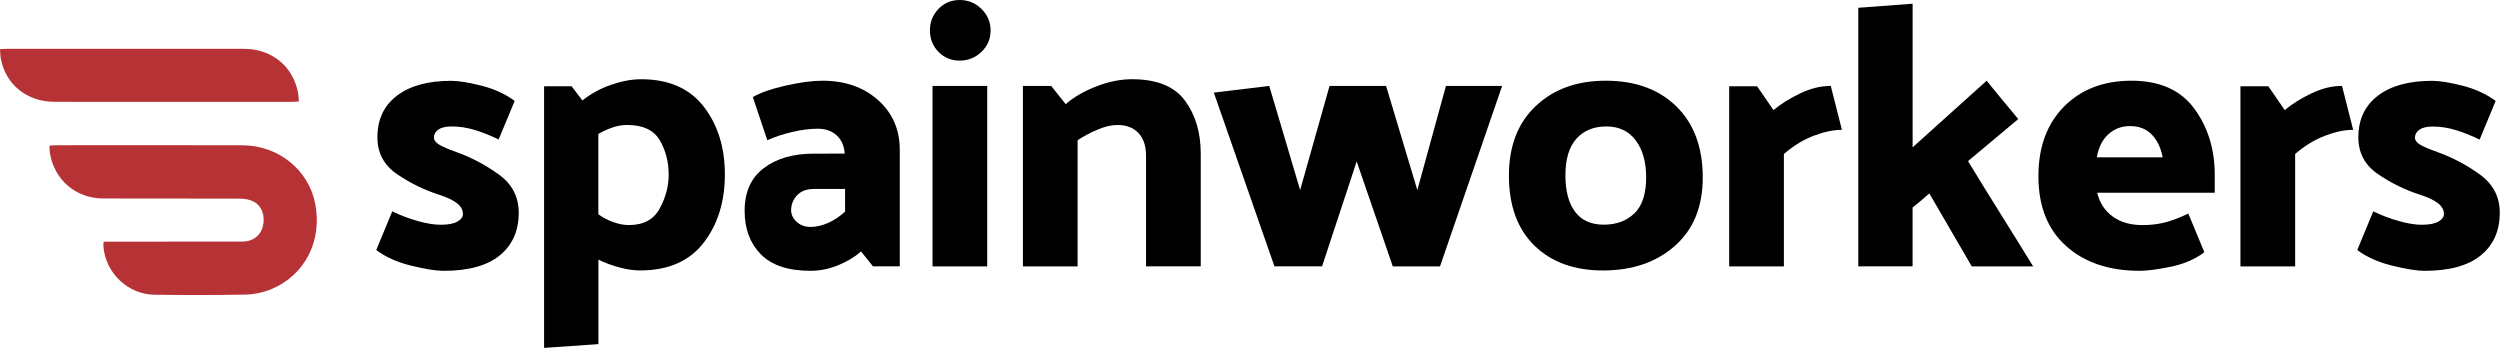
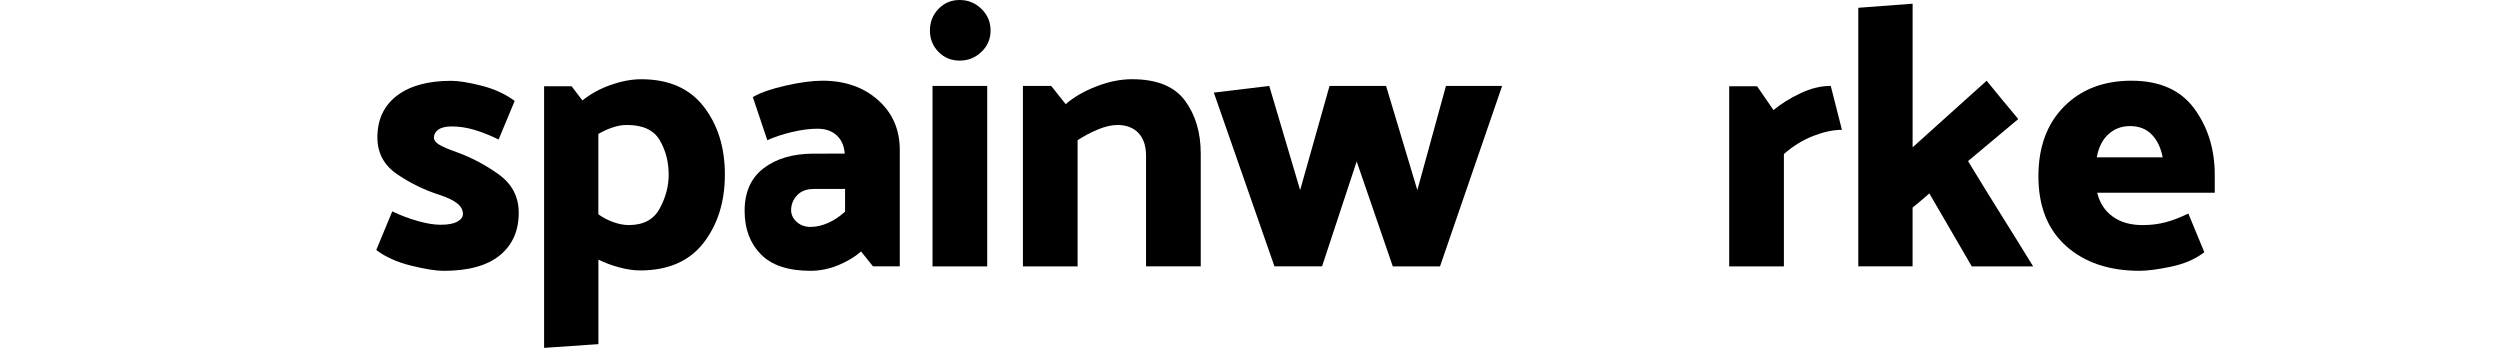
<svg xmlns="http://www.w3.org/2000/svg" xmlns:ns1="http://www.inkscape.org/namespaces/inkscape" xmlns:ns2="http://sodipodi.sourceforge.net/DTD/sodipodi-0.dtd" id="Ebene_1" ns1:version="1.0 (4035a4fb49, 2020-05-01)" ns2:docname="spainworkers-logo-about-2.svg" width="273.063" height="38" viewBox="0 0 273.063 38" overflow="visible" xml:space="preserve">
  <defs id="defs960" />
  <g style="stroke-width:0.331" transform="scale(3.024)" id="g861">
    <g style="stroke-width:0.331" transform="matrix(0.336,0,0,0.336,3.3614029e-4,0.261)" id="g34">
-       <path style="stroke-width:0.138" d="m 33.877,21.079 c -0.723,-3.626 -3.98,-6.235 -7.844,-6.24 -6.665,-0.012 -13.329,-0.003 -19.994,-0.003 -0.224,0 -0.447,0.026 -0.729,0.044 0.02,0.311 0.012,0.564 0.055,0.808 0.482,2.891 2.789,4.863 5.735,4.872 4.898,0.015 9.799,-0.003 14.698,0.017 0.491,0.003 1.037,0.087 1.461,0.314 0.935,0.5 1.284,1.612 0.979,2.737 -0.264,0.962 -1.092,1.569 -2.208,1.569 -4.669,0.006 -9.334,0.003 -14.003,0.003 -0.273,0 -0.546,0 -0.892,0 -0.009,0.25 -0.032,0.386 -0.02,0.52 0.232,2.859 2.635,5.157 5.508,5.189 3.274,0.038 6.551,0.046 9.823,-0.02 0.906,-0.02 1.859,-0.224 2.699,-0.572 3.66,-1.516 5.528,-5.238 4.732,-9.238 z" fill="#b73235" id="path30" />
-       <path style="stroke-width:0.138" d="m 31.367,10.172 c 0.227,0 0.45,-0.023 0.764,-0.041 C 32.09,9.736 32.085,9.39 32.015,9.062 31.408,6.253 29.159,4.472 26.181,4.469 17.724,4.46 9.27,4.466 0.815,4.469 c -0.25,0 -0.5,0.023 -0.816,0.041 0.032,0.386 0.029,0.709 0.087,1.02 0.526,2.786 2.812,4.637 5.776,4.64 8.501,0.011 17.004,0.005 25.505,0.002 z" fill="#b73235" id="path32" />
-     </g>
+       </g>
    <g style="stroke-width:0.331" transform="translate(3.3614029e-4,0.306)" id="g957">
      <path style="stroke-width:0.331" id="path933" d="m 16.492,5.189 c 0.547,0.197 1.057,0.468 1.532,0.813 0.475,0.345 0.712,0.805 0.712,1.377 0,0.654 -0.229,1.167 -0.685,1.539 -0.457,0.372 -1.133,0.558 -2.029,0.558 -0.278,0 -0.669,-0.063 -1.176,-0.188 C 14.34,9.163 13.921,8.975 13.59,8.724 l 0.578,-1.396 c 0.295,0.143 0.602,0.26 0.92,0.349 0.318,0.09 0.594,0.135 0.827,0.135 0.269,0 0.47,-0.038 0.605,-0.114 C 16.654,7.622 16.721,7.53 16.721,7.423 16.721,7.279 16.652,7.152 16.513,7.04 16.374,6.928 16.152,6.822 15.848,6.724 15.319,6.554 14.818,6.308 14.343,5.986 13.868,5.663 13.631,5.219 13.631,4.655 c 0,-0.645 0.235,-1.146 0.706,-1.505 0.47,-0.358 1.122,-0.537 1.955,-0.537 0.269,0 0.634,0.058 1.095,0.175 0.461,0.116 0.862,0.3 1.203,0.551 L 18.01,4.732 C 17.715,4.588 17.428,4.474 17.15,4.389 16.872,4.304 16.594,4.261 16.317,4.261 c -0.215,0 -0.376,0.038 -0.484,0.114 -0.108,0.076 -0.161,0.173 -0.161,0.289 0,0.09 0.061,0.173 0.181,0.249 0.122,0.077 0.334,0.169 0.639,0.276 z" />
      <path style="stroke-width:0.331" id="path935" d="m 19.651,2.81 h 0.995 l 0.39,0.511 c 0.305,-0.242 0.649,-0.43 1.035,-0.564 0.385,-0.134 0.748,-0.201 1.088,-0.201 0.994,0 1.747,0.329 2.257,0.987 0.511,0.658 0.766,1.477 0.766,2.452 0,0.985 -0.258,1.81 -0.772,2.473 -0.516,0.663 -1.279,0.994 -2.291,0.994 -0.224,0 -0.471,-0.035 -0.739,-0.107 C 22.111,9.284 21.856,9.19 21.614,9.073 v 3.051 l -1.962,0.135 V 2.81 Z m 4.501,3.199 c 0,-0.466 -0.107,-0.882 -0.322,-1.25 -0.215,-0.367 -0.609,-0.551 -1.183,-0.551 -0.179,0 -0.358,0.031 -0.537,0.095 -0.18,0.063 -0.345,0.139 -0.498,0.229 v 2.902 c 0.161,0.116 0.34,0.21 0.538,0.282 0.197,0.071 0.385,0.107 0.564,0.107 0.528,0 0.9,-0.199 1.115,-0.599 0.216,-0.398 0.323,-0.803 0.323,-1.215 z" />
      <path style="stroke-width:0.331" id="path937" d="m 29.704,2.609 c 0.815,0 1.484,0.232 2.009,0.698 0.524,0.466 0.786,1.066 0.786,1.801 v 4.206 h -0.968 l -0.43,-0.537 c -0.224,0.197 -0.5,0.362 -0.827,0.497 -0.327,0.134 -0.661,0.201 -1.001,0.201 -0.806,0 -1.404,-0.199 -1.794,-0.598 -0.39,-0.399 -0.584,-0.921 -0.584,-1.565 0,-0.681 0.23,-1.196 0.692,-1.546 0.461,-0.349 1.064,-0.523 1.807,-0.523 H 30.51 C 30.492,4.965 30.396,4.746 30.221,4.584 30.046,4.423 29.816,4.343 29.529,4.343 c -0.278,0 -0.587,0.04 -0.927,0.121 -0.34,0.08 -0.636,0.179 -0.887,0.295 L 27.191,3.2 c 0.278,-0.161 0.676,-0.3 1.196,-0.416 0.519,-0.117 0.958,-0.175 1.317,-0.175 z m -0.43,5.281 c 0.206,0 0.417,-0.048 0.631,-0.142 0.214,-0.094 0.421,-0.23 0.618,-0.41 V 6.519 h -1.129 c -0.26,0 -0.461,0.076 -0.604,0.229 -0.143,0.153 -0.215,0.331 -0.215,0.537 0,0.161 0.067,0.303 0.201,0.424 0.135,0.121 0.3,0.181 0.498,0.181 z" />
      <path style="stroke-width:0.331" id="path939" d="m 35.779,0.795 c 0,0.305 -0.11,0.563 -0.33,0.772 -0.219,0.211 -0.481,0.316 -0.786,0.316 -0.305,0 -0.56,-0.105 -0.766,-0.316 -0.206,-0.21 -0.309,-0.468 -0.309,-0.772 0,-0.304 0.103,-0.564 0.309,-0.779 0.206,-0.215 0.461,-0.322 0.766,-0.322 0.304,0 0.566,0.107 0.786,0.322 0.22,0.214 0.33,0.474 0.33,0.779 z M 35.657,2.797 V 9.315 H 33.682 V 2.797 Z" />
      <path style="stroke-width:0.331" id="path941" d="m 40.885,2.555 c 0.896,0 1.533,0.257 1.914,0.772 0.381,0.515 0.571,1.153 0.571,1.915 v 4.071 h -1.976 v -3.99 c 0,-0.358 -0.092,-0.634 -0.275,-0.826 -0.183,-0.192 -0.437,-0.289 -0.759,-0.289 -0.215,0 -0.455,0.057 -0.719,0.168 -0.265,0.112 -0.504,0.24 -0.719,0.383 V 9.315 H 36.947 V 2.797 h 1.021 l 0.524,0.659 c 0.287,-0.251 0.654,-0.464 1.102,-0.639 0.448,-0.175 0.879,-0.262 1.291,-0.262 z" />
      <path style="stroke-width:0.331" id="path943" d="m 50.306,9.314 -1.304,-3.789 -1.25,3.789 h -1.72 L 43.842,3.039 45.844,2.797 46.96,6.56 48.022,2.797 h 2.042 l 1.129,3.763 1.034,-3.763 h 2.029 l -2.244,6.518 h -1.706 z" />
-       <path style="stroke-width:0.331" id="path945" d="m 57.995,2.609 c 1.074,0 1.928,0.312 2.56,0.934 0.632,0.623 0.947,1.476 0.947,2.56 0,1.058 -0.336,1.882 -1.008,2.473 -0.672,0.592 -1.536,0.887 -2.594,0.887 -1.039,0 -1.865,-0.3 -2.479,-0.899 -0.613,-0.601 -0.92,-1.443 -0.92,-2.527 0,-1.065 0.322,-1.903 0.968,-2.512 0.644,-0.611 1.486,-0.916 2.526,-0.916 z m -0.068,5.2 c 0.456,0 0.826,-0.137 1.108,-0.41 0.282,-0.272 0.423,-0.705 0.423,-1.297 0,-0.555 -0.125,-1.001 -0.376,-1.337 -0.251,-0.336 -0.604,-0.504 -1.062,-0.504 -0.458,0 -0.817,0.148 -1.082,0.443 -0.264,0.296 -0.396,0.734 -0.396,1.317 0,0.573 0.117,1.015 0.35,1.323 0.234,0.311 0.578,0.465 1.035,0.465 z" />
      <path style="stroke-width:0.331" id="path947" d="m 66.126,2.797 0.403,1.586 c -0.305,0 -0.646,0.072 -1.021,0.215 -0.376,0.144 -0.734,0.363 -1.075,0.658 V 9.315 H 62.457 V 2.81 h 1.008 l 0.592,0.86 C 64.326,3.446 64.648,3.244 65.025,3.066 65.4,2.886 65.767,2.797 66.126,2.797 Z" />
      <path style="stroke-width:0.331" id="path949" d="M 69.082,-0.172 V 5.015 L 71.756,2.61 c 0.188,0.232 0.379,0.466 0.571,0.698 0.192,0.233 0.383,0.462 0.571,0.686 l -1.814,1.519 c 0.386,0.636 0.777,1.272 1.176,1.908 0.399,0.636 0.791,1.268 1.176,1.895 H 71.219 L 69.686,6.68 C 69.587,6.77 69.487,6.857 69.384,6.942 69.28,7.028 69.18,7.11 69.081,7.191 V 9.314 H 67.12 v -9.339 z" />
      <path style="stroke-width:0.331" id="path951" d="m 76.985,2.609 c 1.021,0 1.778,0.336 2.271,1.008 0.493,0.672 0.739,1.469 0.739,2.392 v 0.646 h -4.246 c 0.09,0.367 0.275,0.653 0.558,0.859 0.283,0.206 0.643,0.31 1.082,0.31 0.295,0 0.57,-0.034 0.826,-0.101 0.255,-0.067 0.53,-0.173 0.826,-0.316 l 0.578,1.397 c -0.332,0.251 -0.734,0.426 -1.21,0.524 -0.475,0.099 -0.851,0.147 -1.128,0.147 -1.103,0 -1.987,-0.298 -2.654,-0.894 -0.667,-0.596 -1.001,-1.436 -1.001,-2.52 0,-1.057 0.309,-1.896 0.927,-2.52 0.618,-0.62 1.428,-0.932 2.432,-0.932 z m -0.054,1.639 c -0.305,0 -0.564,0.1 -0.779,0.296 -0.216,0.197 -0.354,0.475 -0.417,0.833 h 2.379 C 78.051,5.037 77.921,4.764 77.724,4.558 77.527,4.351 77.262,4.248 76.931,4.248 Z" />
-       <path style="stroke-width:0.331" id="path953" d="m 84.592,2.797 0.403,1.586 c -0.305,0 -0.646,0.072 -1.021,0.215 -0.376,0.144 -0.734,0.363 -1.075,0.658 V 9.315 H 80.923 V 2.81 h 1.008 l 0.592,0.86 c 0.269,-0.224 0.591,-0.426 0.967,-0.604 0.376,-0.18 0.743,-0.269 1.102,-0.269 z" />
-       <path style="stroke-width:0.331" id="path955" d="m 88.046,5.189 c 0.547,0.197 1.058,0.468 1.532,0.813 0.474,0.345 0.712,0.805 0.712,1.377 0,0.654 -0.229,1.167 -0.686,1.539 C 89.147,9.29 88.471,9.476 87.576,9.476 87.298,9.476 86.906,9.413 86.4,9.288 85.893,9.163 85.475,8.975 85.143,8.724 l 0.578,-1.396 c 0.295,0.143 0.603,0.26 0.92,0.349 0.318,0.09 0.594,0.135 0.826,0.135 0.27,0 0.471,-0.038 0.605,-0.114 C 88.206,7.622 88.273,7.53 88.273,7.423 88.273,7.279 88.204,7.152 88.065,7.04 87.926,6.928 87.705,6.822 87.4,6.724 86.871,6.554 86.37,6.308 85.895,5.986 85.419,5.663 85.182,5.219 85.182,4.655 c 0,-0.645 0.235,-1.146 0.706,-1.505 0.47,-0.358 1.122,-0.537 1.955,-0.537 0.269,0 0.634,0.058 1.095,0.175 0.462,0.116 0.862,0.3 1.203,0.551 L 89.563,4.736 C 89.267,4.592 88.981,4.478 88.703,4.393 88.426,4.308 88.148,4.265 87.87,4.265 c -0.215,0 -0.376,0.038 -0.483,0.114 -0.107,0.076 -0.161,0.173 -0.161,0.289 0,0.09 0.061,0.173 0.182,0.249 0.12,0.073 0.333,0.165 0.638,0.272 z" />
    </g>
  </g>
</svg>